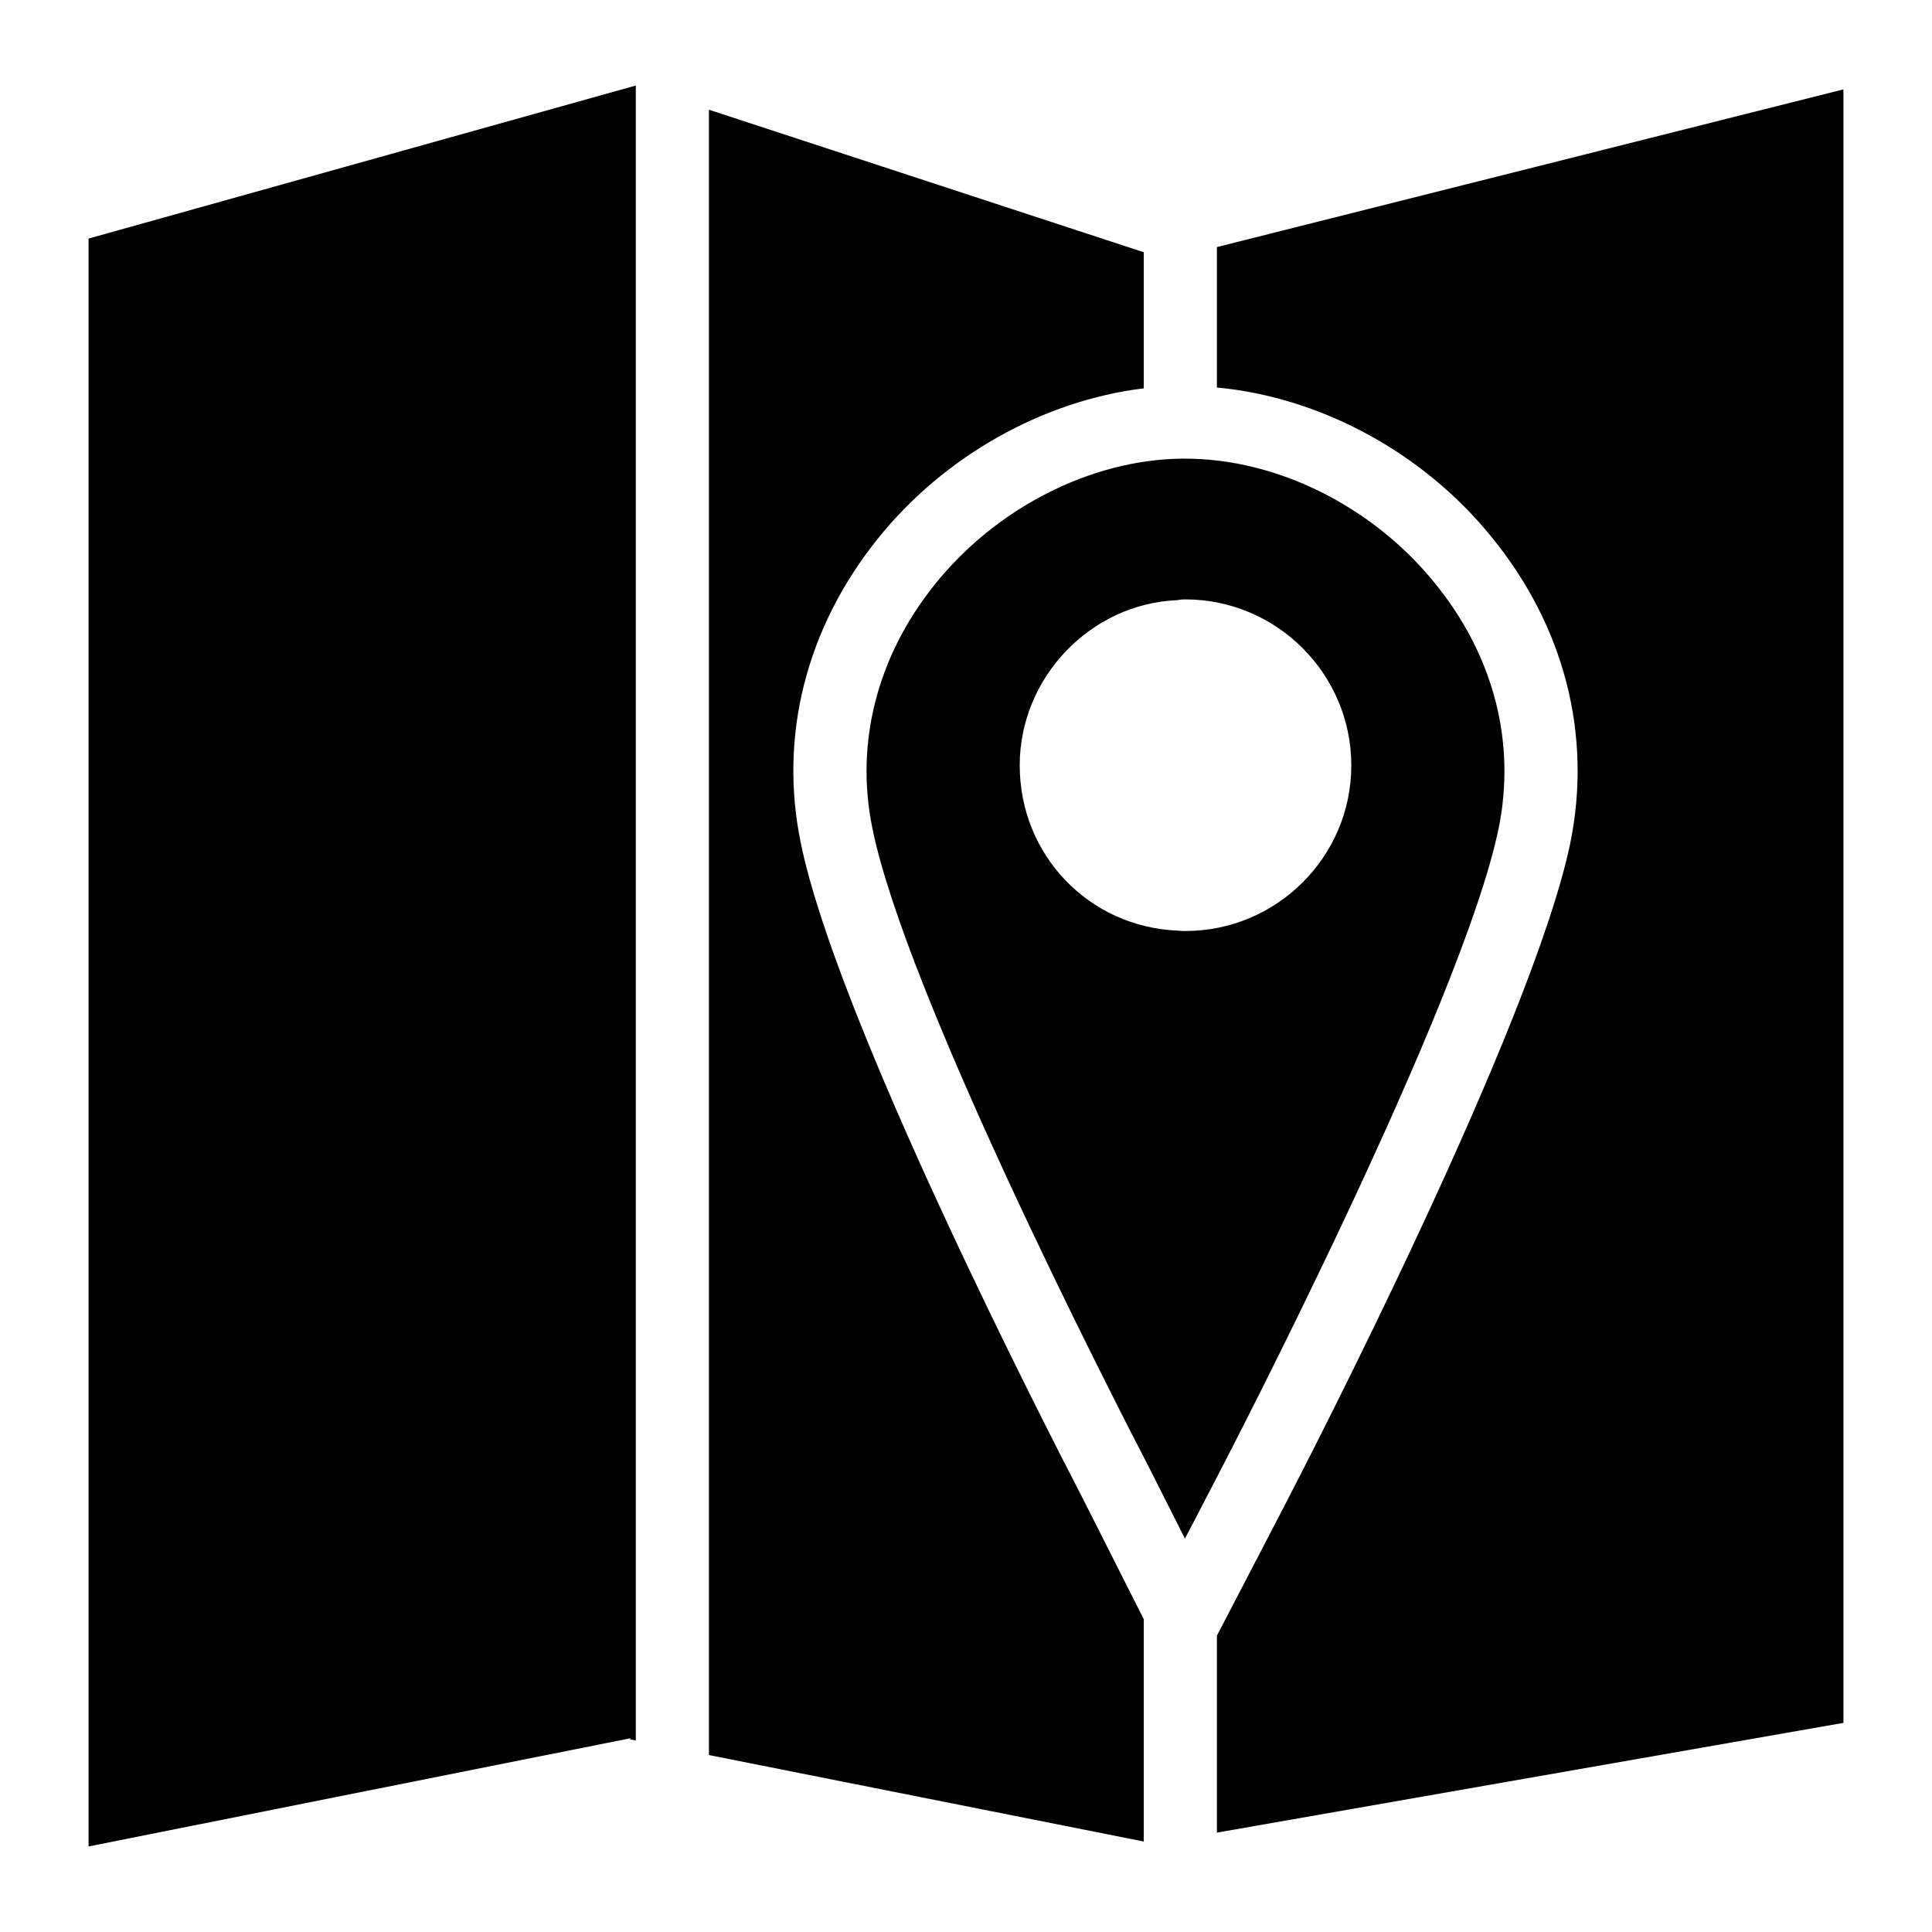
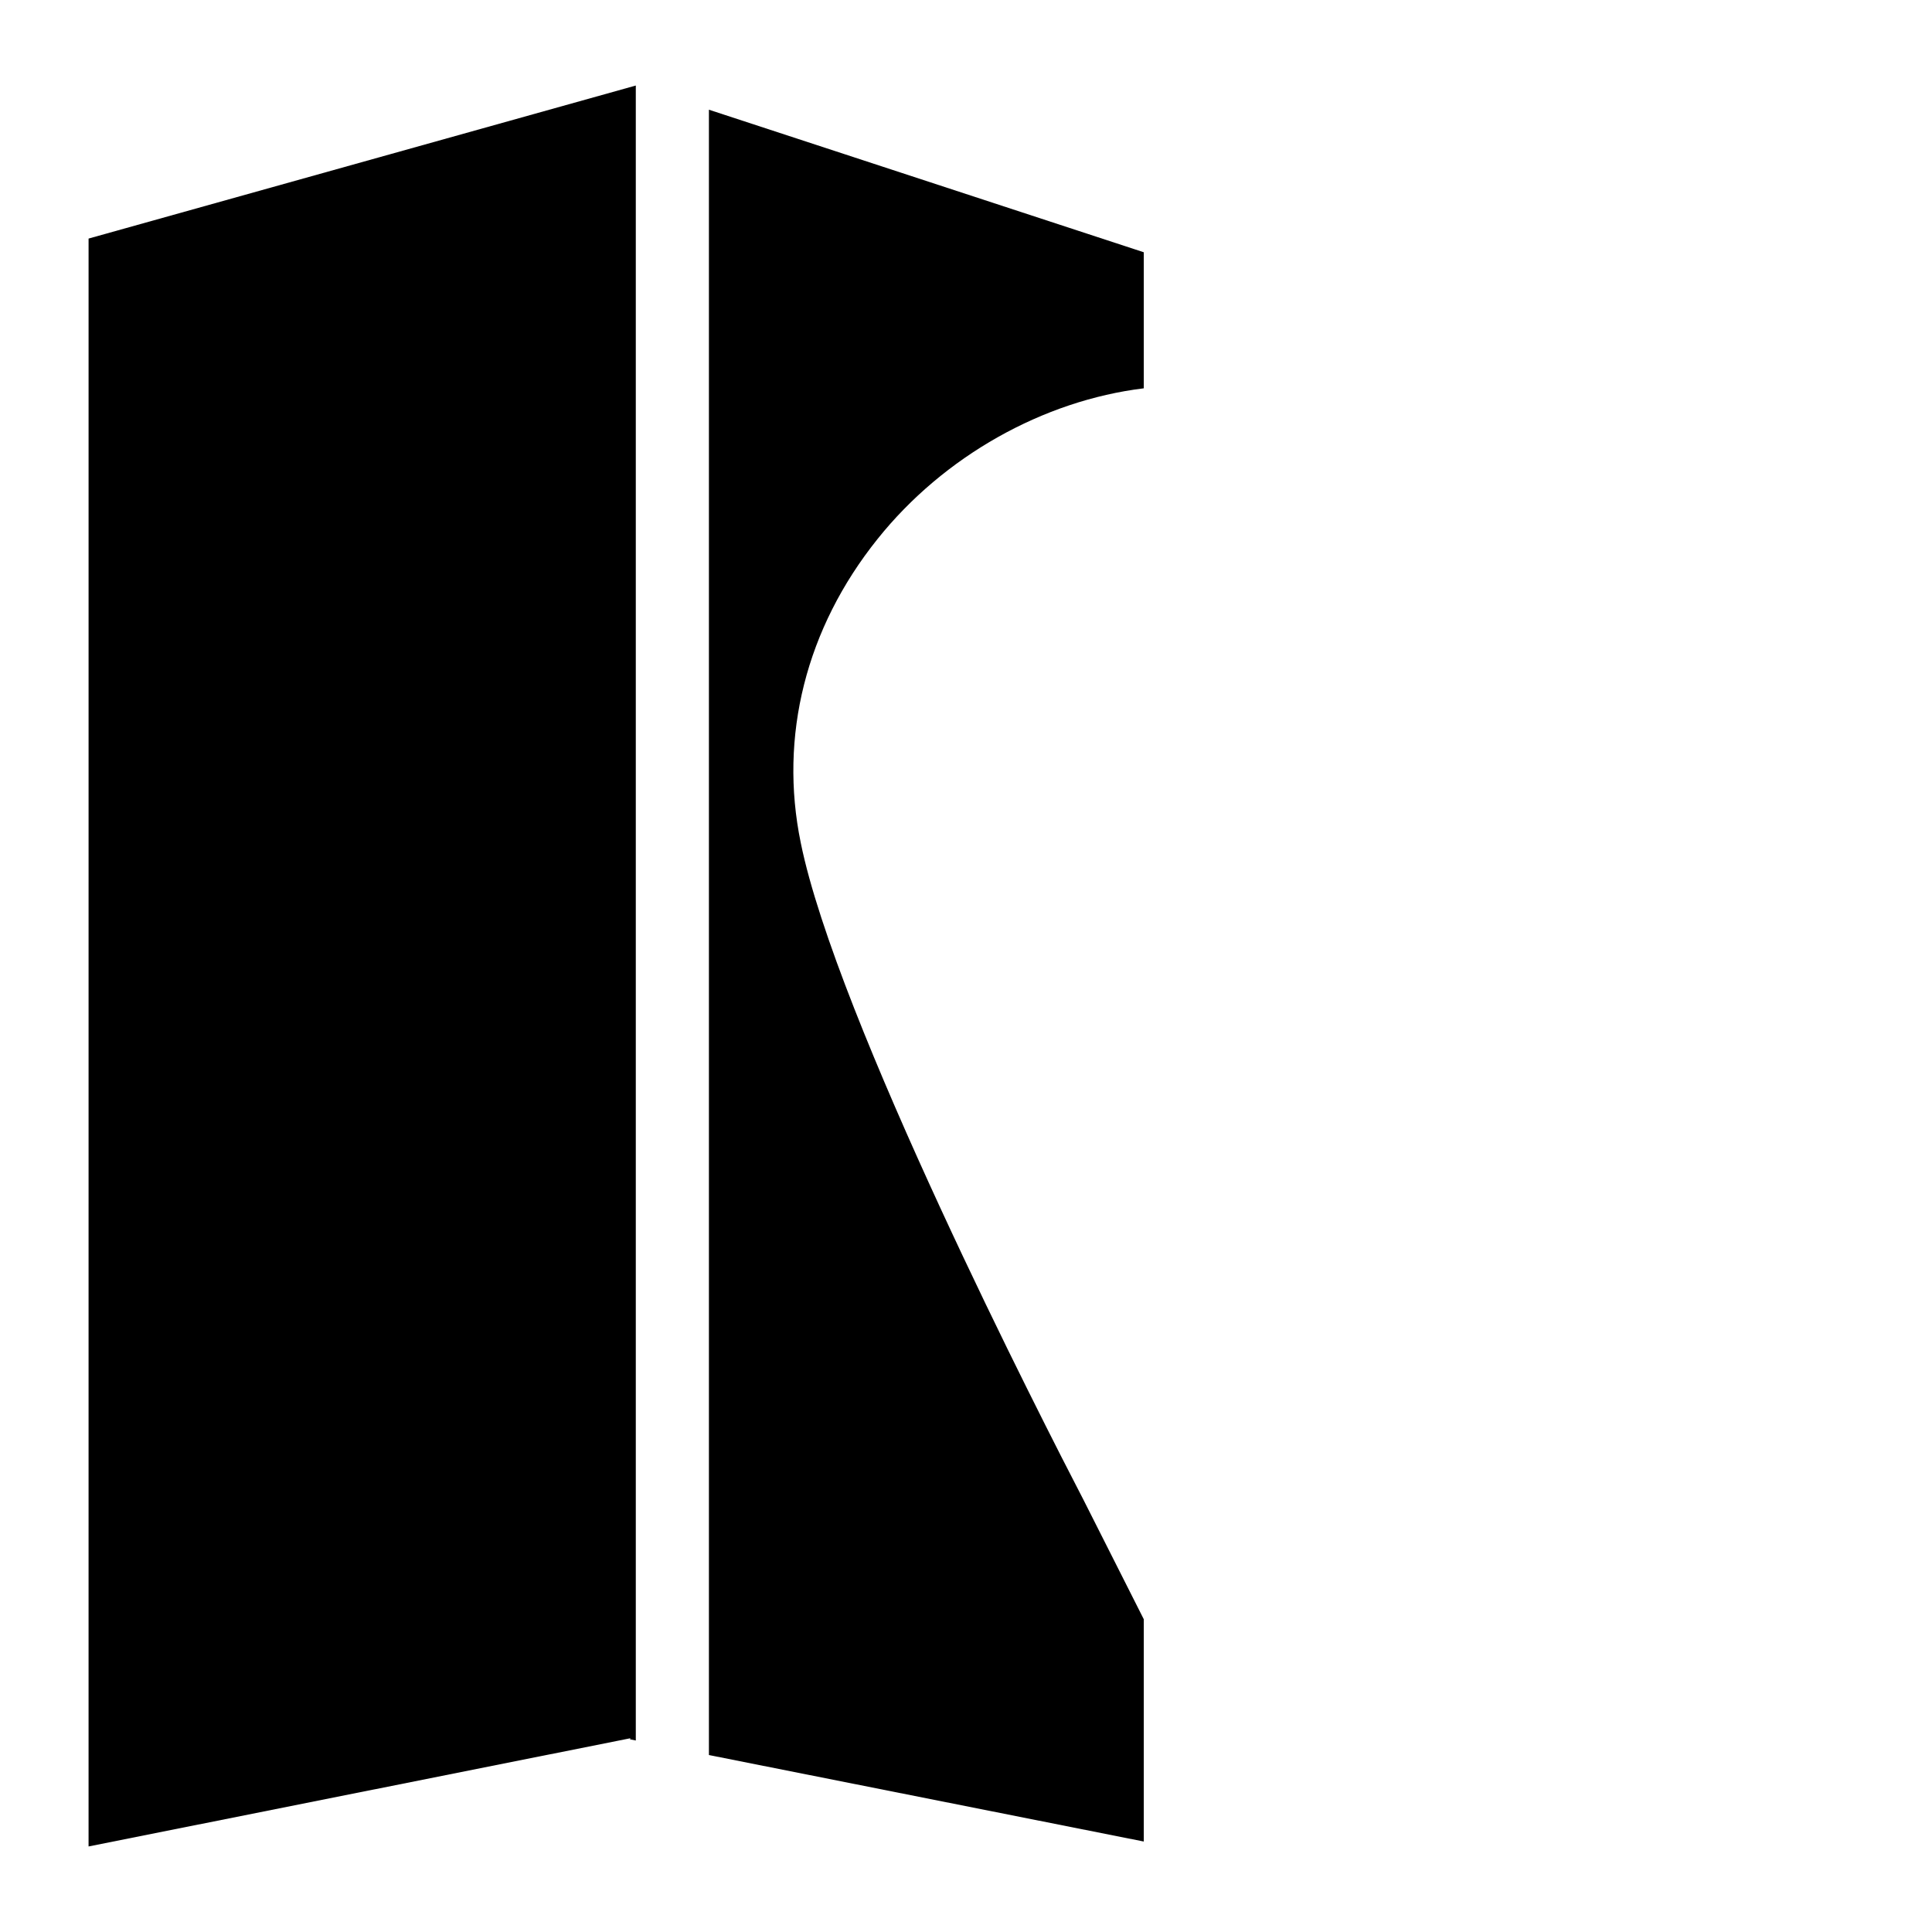
<svg xmlns="http://www.w3.org/2000/svg" fill="#000000" width="800px" height="800px" version="1.1" viewBox="144 144 512 512">
  <g>
-     <path d="m466.49 209.48v37.215c27.32 2.535 54.602 17.141 72.781 39.609 19.273 23.578 26.711 52.391 20.883 81.059-9.977 48.293-69.457 163.57-76.207 176.55l-17.457 33.57v52.18l166.04-29.086v-432.89z" />
    <path d="m356.21 367.35c-5.82-28.242 1.395-56.855 20.332-80.488 17.582-22.012 43.961-36.719 70.57-39.953v-36.059l-115.24-37.777v436.03l115.24 22.918v-58.91l-15.961-31.609c-10.785-20.785-65.539-127.75-74.941-174.15z" />
    <path d="m167.47 633.33 143.59-28.676-0.098 0.289 1.531 0.305v-438.58l-145.02 40.555z" />
-     <path d="m541.16 363.5c4.648-22.863-1.355-45.926-16.957-65.012-16.473-20.348-41.855-32.941-66.078-32.941h-1.258c-24.027 0.387-49.023 13.176-65.203 33.426-15.211 18.992-21.121 41.953-16.473 64.527 8.816 43.5 62.59 148.72 73.246 169.26l9.59 18.988 8.719-16.762c2.617-5.039 64.723-124.59 74.414-171.49zm-85.07 27.129c-23.543-0.969-41.855-20.055-41.855-43.793 0-23.254 18.699-42.824 41.758-43.793 0.973-0.195 1.648-0.195 2.133-0.195 24.223 0 43.984 19.766 43.984 43.988 0.004 24.223-19.762 43.891-43.984 43.891-0.484 0-1.16 0-2.035-0.098z" />
  </g>
</svg>